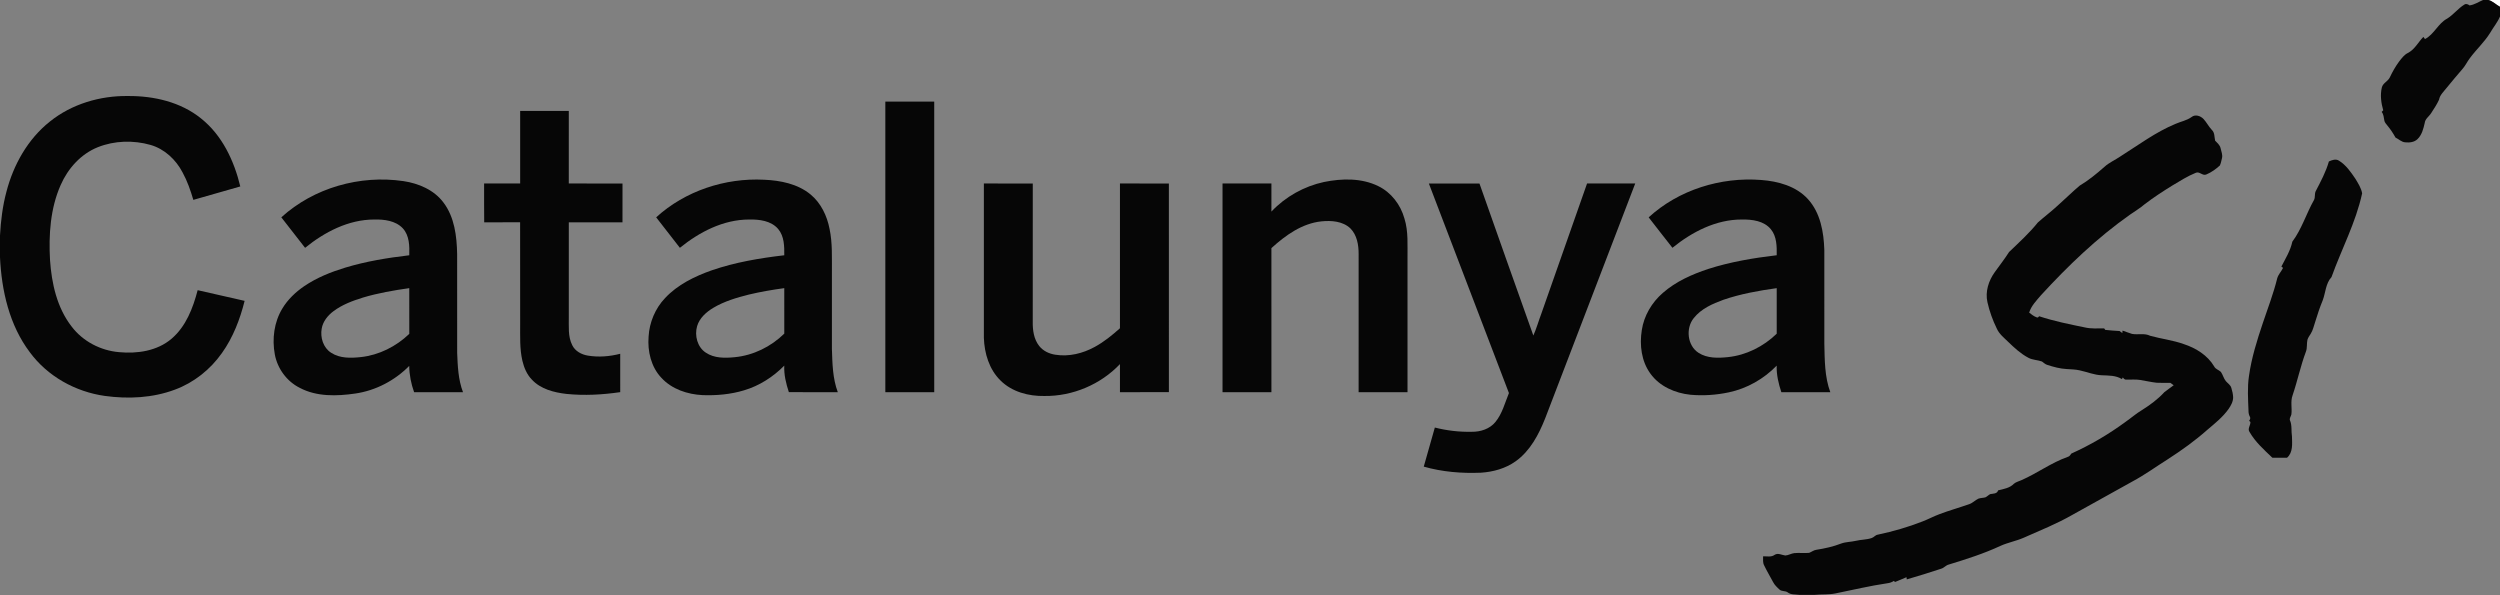
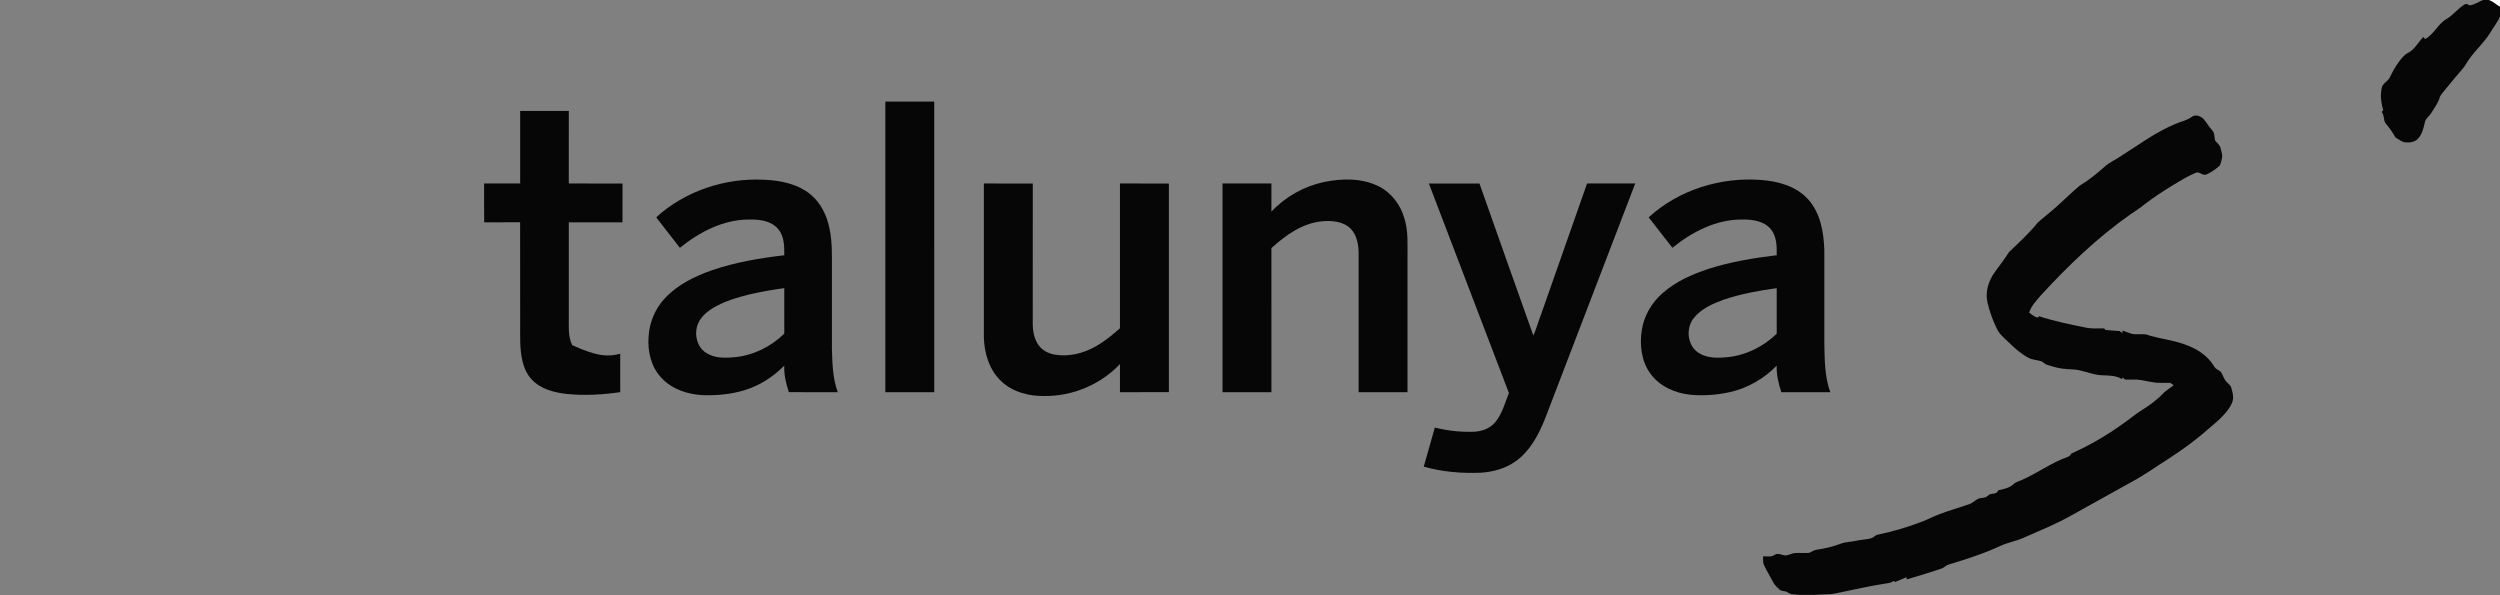
<svg xmlns="http://www.w3.org/2000/svg" width="1995pt" height="475pt" viewBox="0 0 1995 475" version="1.1">
  <rect x="0" y="0" width="1995" height="475" fill="#808080" stroke="none" />
  <g id="surface1">
    <path style=" stroke:none;fill-rule:nonzero;fill:rgb(100%,100%,100%);fill-opacity:1;" d="M 1985.773 0 L 1995 0 L 1995 5.43 C 1991.84 3.75 1989.297 0.941 1985.773 0 Z M 1985.773 0 " />
    <path style=" stroke:none;fill-rule:nonzero;fill:rgb(2.353%,2.353%,2.353%);fill-opacity:1;" d="M 1981.492 0 L 1985.773 0 C 1989.297 0.941 1991.84 3.75 1995 5.43 L 1995 13.145 C 1993.055 17.812 1989.738 21.707 1987.23 26.051 C 1982.637 33.582 1975.977 39.512 1970.812 46.605 C 1968.816 49.254 1967.414 52.312 1965.242 54.82 C 1960.812 60.004 1956.387 65.191 1952.098 70.492 C 1949.887 73.324 1947 75.867 1946.355 79.586 C 1944.668 83.301 1942.324 86.707 1940.145 90.148 C 1938.504 92.891 1935.277 94.727 1934.926 98.137 C 1933.879 102.746 1932.656 107.734 1929.086 111.098 C 1926.52 113.52 1922.762 113.93 1919.414 113.578 C 1916.367 113.414 1914.234 110.984 1911.613 109.781 C 1909.77 106.41 1907.637 103.199 1905.184 100.246 C 1904.25 98.957 1902.926 97.801 1902.699 96.16 C 1902.223 93.801 1902.184 91.234 1900.566 89.305 C 1900.883 88.98 1901.5 88.348 1901.812 88.023 C 1900.117 82.129 1899.281 75.836 1900.711 69.777 C 1901.582 66.27 1905.5 64.957 1907.027 61.852 C 1909.145 57.371 1911.57 53.02 1914.539 49.043 C 1916.512 46.504 1918.48 43.793 1921.426 42.293 C 1926.93 39.527 1929.68 33.719 1933.824 29.453 C 1934.152 29.879 1934.828 30.742 1935.156 31.168 C 1942.504 27.34 1945.551 18.73 1952.832 14.852 C 1957.867 11.73 1961.465 6.773 1966.523 3.684 C 1967.852 2.727 1969.492 3.363 1970.648 4.32 C 1974.625 3.82 1977.891 1.488 1981.492 0 Z M 1981.492 0 " />
-     <path style=" stroke:none;fill-rule:nonzero;fill:rgb(2.353%,2.353%,2.353%);fill-opacity:1;" d="M 39.836 96.98 C 57.285 82.965 79.922 76.312 102.141 76.625 C 122.742 76.473 144.227 81.363 160.5 94.582 C 177.305 107.953 186.82 128.293 191.754 148.785 C 179.27 152.363 166.766 155.91 154.281 159.5 C 152.055 151.961 149.465 144.48 145.676 137.566 C 140.344 127.375 131.316 118.863 120.117 115.645 C 106.41 111.75 91.312 112.176 78.039 117.473 C 64.531 122.887 54.227 134.414 48.449 147.562 C 40.133 166.312 38.789 187.305 39.918 207.539 C 41.195 226.211 45.477 245.617 57.219 260.656 C 66.148 272.418 80.266 279.73 94.906 281.008 C 109.445 282.418 125.348 280.117 136.809 270.391 C 148.379 260.59 154 245.852 157.734 231.562 C 170.227 234.402 182.727 237.211 195.211 240.082 C 191.52 254.836 185.969 269.328 177.074 281.766 C 167.805 294.922 154.66 305.371 139.531 310.945 C 121.785 317.602 102.285 318.516 83.645 315.941 C 60.203 312.652 37.93 300.293 23.828 281.121 C 7.449 259.473 1.254 231.957 0 205.285 L 0 187.898 C 0.652 176.137 2.074 164.375 5.141 152.984 C 10.73 131.438 22.219 110.93 39.836 96.98 Z M 39.836 96.98 " />
    <path style=" stroke:none;fill-rule:nonzero;fill:rgb(2.353%,2.353%,2.353%);fill-opacity:1;" d="M 706.496 81.059 C 719.504 81.059 732.504 81.051 745.512 81.066 C 745.512 158.367 745.512 235.656 745.52 312.957 C 732.504 312.965 719.496 312.973 706.496 312.957 C 706.496 235.656 706.496 158.359 706.496 81.059 Z M 706.496 81.059 " />
-     <path style=" stroke:none;fill-rule:nonzero;fill:rgb(2.353%,2.353%,2.353%);fill-opacity:1;" d="M 415.09 88.5 C 428.023 88.5 440.969 88.5 453.902 88.5 C 453.895 107.809 453.91 127.117 453.895 146.418 C 468.191 146.457 482.477 146.371 496.762 146.465 C 496.707 156.773 496.762 167.086 496.738 177.402 C 482.461 177.402 468.18 177.41 453.91 177.395 C 453.895 202.461 453.91 227.531 453.902 252.602 C 454.039 260.227 453.066 268.363 456.629 275.418 C 458.93 280.23 464.047 282.941 469.129 283.777 C 477.699 285.199 486.547 284.477 494.93 282.312 C 494.938 292.523 494.914 302.723 494.938 312.934 C 480.746 315 466.273 315.812 451.988 314.348 C 442.039 313.191 431.402 310.512 424.379 302.867 C 420.414 298.797 418.18 293.383 416.875 287.93 C 414.613 278.195 415.145 268.129 415.09 258.207 C 415.066 231.266 415.137 204.32 415.055 177.375 C 405.5 177.465 395.953 177.328 386.395 177.449 C 386.234 167.109 386.379 156.773 386.32 146.434 C 395.91 146.418 405.5 146.426 415.09 146.426 C 415.09 127.117 415.09 107.809 415.09 88.5 Z M 415.09 88.5 " />
+     <path style=" stroke:none;fill-rule:nonzero;fill:rgb(2.353%,2.353%,2.353%);fill-opacity:1;" d="M 415.09 88.5 C 428.023 88.5 440.969 88.5 453.902 88.5 C 453.895 107.809 453.91 127.117 453.895 146.418 C 468.191 146.457 482.477 146.371 496.762 146.465 C 496.707 156.773 496.762 167.086 496.738 177.402 C 482.461 177.402 468.18 177.41 453.91 177.395 C 453.895 202.461 453.91 227.531 453.902 252.602 C 454.039 260.227 453.066 268.363 456.629 275.418 C 477.699 285.199 486.547 284.477 494.93 282.312 C 494.938 292.523 494.914 302.723 494.938 312.934 C 480.746 315 466.273 315.812 451.988 314.348 C 442.039 313.191 431.402 310.512 424.379 302.867 C 420.414 298.797 418.18 293.383 416.875 287.93 C 414.613 278.195 415.145 268.129 415.09 258.207 C 415.066 231.266 415.137 204.32 415.055 177.375 C 405.5 177.465 395.953 177.328 386.395 177.449 C 386.234 167.109 386.379 156.773 386.32 146.434 C 395.91 146.418 405.5 146.426 415.09 146.426 C 415.09 127.117 415.09 107.809 415.09 88.5 Z M 415.09 88.5 " />
    <path style=" stroke:none;fill-rule:nonzero;fill:rgb(2.353%,2.353%,2.353%);fill-opacity:1;" d="M 1748.883 93.383 C 1751.828 90.992 1756.051 92.488 1758.43 94.977 C 1760.902 97.664 1762.527 101.02 1765.043 103.672 C 1767.441 105.844 1767 109.367 1767.676 112.258 C 1769.363 114.035 1771.473 115.734 1772.027 118.258 C 1772.582 120.883 1773.836 123.562 1773.129 126.273 C 1772.621 128.211 1772.324 130.254 1771.438 132.059 C 1768.285 134.945 1764.707 137.52 1760.75 139.176 C 1757.715 140.691 1755.199 136.48 1752.195 137.906 C 1745.625 140.562 1739.633 144.414 1733.559 148.02 C 1726.004 152.695 1718.531 157.527 1711.484 162.941 C 1707.832 166.066 1703.707 168.535 1699.781 171.27 C 1673.449 189.801 1650.113 212.223 1628.41 235.906 C 1624.91 240.082 1620.898 244.137 1619.266 249.465 C 1621.074 250.871 1622.91 252.359 1625.098 253.18 C 1626.012 253.621 1626.695 253.34 1627.133 252.336 C 1639.07 256.293 1651.449 258.766 1663.75 261.289 C 1668.793 262.473 1673.988 262.016 1679.129 262.055 C 1679.34 262.352 1679.773 262.957 1679.984 263.254 C 1683.781 263.582 1687.578 264.035 1691.406 264.156 C 1691.961 264.559 1693.07 265.371 1693.625 265.781 C 1693.668 265.281 1693.746 264.293 1693.789 263.801 C 1696.344 264.621 1698.816 265.738 1701.422 266.473 C 1706.176 267.301 1711.293 265.684 1715.805 267.945 C 1724.711 270.445 1734.031 271.453 1742.777 274.629 C 1752.391 277.793 1761.641 283.512 1766.902 292.402 C 1767.965 294.621 1770.586 295.145 1772.25 296.77 C 1773.875 299.047 1774.434 301.938 1776.219 304.125 C 1777.707 305.895 1779.949 307.172 1780.609 309.539 C 1781.375 311.961 1781.922 314.469 1782.043 317.02 C 1782.059 320.48 1780.297 323.625 1778.383 326.387 C 1773.738 332.941 1767.375 337.961 1761.305 343.113 C 1751.547 351.785 1740.895 359.363 1729.953 366.453 C 1720.551 372.348 1711.566 378.93 1701.766 384.168 C 1685.793 393.129 1669.727 401.934 1653.734 410.863 C 1641.32 417.992 1628.008 423.309 1614.953 429.094 C 1608.926 431.746 1602.371 432.898 1596.371 435.602 C 1583.055 441.82 1569.012 446.246 1554.988 450.551 C 1552.777 451.113 1551.355 453.141 1549.191 453.785 C 1540.051 456.785 1530.863 459.691 1521.621 462.352 C 1521.559 461.91 1521.438 461.043 1521.371 460.598 C 1518.293 461.797 1515.348 463.301 1512.25 464.422 C 1512.008 464.211 1511.52 463.785 1511.277 463.574 C 1509.781 464.551 1508.117 465.199 1506.355 465.395 C 1492.371 467.438 1478.633 470.742 1464.797 473.527 C 1459.375 474.66 1453.793 474.148 1448.312 474.68 L 1435.645 474.68 C 1432.594 474.242 1429.152 474.75 1426.602 472.73 C 1424.688 471.309 1421.902 472.113 1420.117 470.527 C 1418.133 468.699 1416.09 466.832 1414.875 464.395 C 1412.531 460.004 1409.973 455.723 1407.82 451.242 C 1406.594 448.996 1406.988 446.375 1406.941 443.938 C 1410.031 443.824 1413.457 444.789 1416.152 442.762 C 1418.801 441.016 1421.879 442.938 1424.672 443.293 C 1427.18 443.148 1429.395 441.652 1431.902 441.379 C 1435.805 441.023 1439.746 441.555 1443.664 441.184 C 1445.645 440.461 1447.332 438.965 1449.496 438.73 C 1456.164 437.684 1462.816 436.23 1469.133 433.785 C 1472.953 432.352 1477.113 432.512 1481.055 431.562 C 1485.215 430.543 1489.613 430.75 1493.691 429.316 C 1495.461 428.715 1496.586 426.887 1498.527 426.648 C 1510.664 424.074 1522.645 420.645 1534.203 416.102 C 1538.781 414.348 1543.109 411.996 1547.719 410.289 C 1555.465 407.34 1563.461 405.125 1571.281 402.375 C 1574.102 401.504 1576.105 399.164 1578.754 397.934 C 1580.555 397.289 1582.535 397.371 1584.391 396.871 C 1585.75 396.188 1586.797 395.02 1588.156 394.312 C 1590.516 393.828 1593.645 394.215 1594.504 391.312 C 1598.91 390.219 1603.867 389.453 1607.148 385.992 C 1608.863 384.547 1611.164 384.109 1613.168 383.145 C 1625.789 377.617 1636.984 369.18 1650.043 364.594 C 1651.434 364.281 1652.184 363.047 1652.938 361.945 C 1668.184 355.082 1682.68 346.578 1696.152 336.676 C 1700.57 333.609 1704.613 330.023 1709.242 327.262 C 1715.715 323.199 1721.957 318.629 1727.141 312.957 C 1729.535 311.004 1732.176 309.336 1734.621 307.422 C 1733.711 306.785 1732.82 306.16 1731.949 305.539 C 1728.289 305.461 1724.629 305.66 1720.992 305.434 C 1716.562 304.938 1712.227 303.891 1707.832 303.207 C 1704.367 302.637 1700.844 303.012 1697.359 302.926 C 1695.84 303.254 1694.777 302.348 1694.027 301.18 C 1693.844 301.516 1693.48 302.191 1693.297 302.523 C 1688.492 299.523 1682.711 299.691 1677.281 299.465 C 1671.16 299.258 1665.465 296.793 1659.551 295.531 C 1656.141 294.75 1652.633 294.734 1649.18 294.5 C 1643.887 294.234 1638.746 292.805 1633.742 291.188 C 1632.047 290.727 1630.863 289.41 1629.48 288.477 C 1625.934 287.188 1621.961 287.324 1618.605 285.477 C 1612.492 282.25 1607.367 277.492 1602.445 272.715 C 1599.176 269.527 1595.438 266.594 1593.508 262.344 C 1590.207 255.625 1587.633 248.531 1585.992 241.227 C 1584.047 232.793 1586.91 223.953 1591.875 217.098 C 1595.695 211.797 1599.723 206.637 1603.23 201.117 C 1611.164 193.5 1619.352 186.074 1626.27 177.473 C 1631.531 172.832 1637.164 168.59 1642.312 163.805 C 1648.145 158.656 1653.652 153.129 1659.605 148.125 C 1666.719 143.926 1673.082 138.621 1679.285 133.199 C 1683.023 129.73 1687.801 127.754 1691.977 124.879 C 1706.383 115.781 1720.188 105.418 1736.035 98.855 C 1740.293 96.973 1745.039 96.168 1748.883 93.383 Z M 1748.883 93.383 " />
-     <path style=" stroke:none;fill-rule:nonzero;fill:rgb(2.353%,2.353%,2.353%);fill-opacity:1;" d="M 1858.457 128.84 C 1860.965 127.711 1864.039 126.539 1866.59 128.277 C 1872.203 131.75 1876.016 137.383 1879.668 142.75 C 1881.824 146.363 1884.238 150.055 1884.984 154.27 C 1879.941 177.602 1868.551 198.793 1860.531 221.121 C 1855.84 226.195 1855.855 233.543 1853.508 239.719 C 1851.168 245.367 1849.254 251.184 1847.473 257.035 C 1846.398 260.18 1845.738 263.543 1843.926 266.383 C 1843.012 267.91 1841.875 269.352 1841.352 271.074 C 1840.613 274.172 1841.305 277.477 1840.164 280.504 C 1835.844 291.934 1833.406 303.965 1829.465 315.523 C 1827.668 320.414 1829.191 325.645 1828.523 330.684 C 1828.199 332.258 1826.84 333.684 1827.371 335.363 C 1829.184 339.434 1828.281 343.988 1828.988 348.293 C 1829.117 354.086 1829.93 361.027 1825.062 365.27 C 1821.152 365.254 1817.25 365.254 1813.352 365.27 C 1806.73 358.961 1799.707 352.703 1795.121 344.688 C 1793.336 342.082 1795.965 339.5 1795.828 336.789 C 1795.562 336.531 1795.051 336.023 1794.793 335.766 C 1795.605 334.848 1796.078 333.531 1795.34 332.402 C 1794.477 330.891 1794.301 329.168 1794.293 327.473 C 1793.957 318.363 1793.328 309.176 1794.672 300.117 C 1796.684 285.691 1801.051 271.742 1805.676 257.977 C 1809.648 246.051 1814.242 234.297 1817.227 222.07 C 1818.105 218.973 1820.512 216.645 1821.879 213.781 C 1821.547 213.508 1820.879 212.977 1820.543 212.711 C 1823.855 206.285 1827.758 200.031 1829.285 192.855 C 1836.801 182.766 1840.395 170.523 1846.535 159.645 C 1847.766 157.426 1846.789 154.641 1848.023 152.395 C 1851.98 144.777 1856.09 137.141 1858.457 128.84 Z M 1858.457 128.84 " />
-     <path style=" stroke:none;fill-rule:nonzero;fill:rgb(2.353%,2.353%,2.353%);fill-opacity:1;" d="M 224.492 173.426 C 250.453 149.797 287.367 139.441 321.934 144.527 C 334.082 146.336 346.391 151.543 353.902 161.641 C 362.734 173.305 364.516 188.488 364.797 202.68 C 364.852 228.98 364.789 255.289 364.82 281.59 C 365.246 292.145 365.656 302.973 369.477 312.957 C 356.469 312.973 343.461 312.957 330.453 312.965 C 328.059 306.23 326.641 299.16 326.562 291.992 C 315.043 303.68 299.844 311.656 283.57 314.035 C 268.809 316.184 252.777 316.684 239.215 309.5 C 228.863 304.348 221.414 294.141 219.305 282.812 C 217.02 270.453 218.695 257.066 225.297 246.223 C 229.625 238.98 235.895 233.059 242.82 228.32 C 252.762 221.586 264.008 217.066 275.453 213.582 C 292.105 208.535 309.344 205.738 326.602 203.703 C 326.816 196.324 326.754 187.98 321.438 182.195 C 315.621 176.031 306.496 174.98 298.461 175.172 C 278.004 175.238 259.02 185.141 243.461 197.766 C 237.133 189.652 230.824 181.535 224.492 173.426 M 289.59 237.469 C 281.328 240.043 273.035 243.125 266.066 248.371 C 261.539 251.758 257.676 256.527 256.719 262.223 C 255.457 269.297 257.902 277.438 264.16 281.438 C 271.137 286.086 279.977 285.812 287.973 284.953 C 302.492 283.391 316.109 276.473 326.617 266.43 C 326.578 254.266 326.617 242.102 326.594 229.938 C 314.133 231.707 301.672 233.848 289.59 237.469 Z M 289.59 237.469 " />
    <path style=" stroke:none;fill-rule:nonzero;fill:rgb(2.353%,2.353%,2.353%);fill-opacity:1;" d="M 523.625 173.426 C 546.742 152.348 578.629 141.84 609.73 143.426 C 622.754 143.98 636.477 146.668 646.797 155.156 C 655.117 162.004 659.957 172.203 661.984 182.629 C 664.391 193.992 663.789 205.648 663.859 217.176 C 663.859 237.574 663.859 257.969 663.859 278.371 C 664.254 289.996 664.414 301.938 668.566 312.965 C 655.543 312.934 642.52 313.031 629.496 312.918 C 627.273 306.086 625.504 299 625.852 291.766 C 616.938 300.809 605.926 307.883 593.715 311.484 C 583.031 314.727 571.762 315.703 560.645 315.309 C 548.609 314.703 536.164 310.602 527.84 301.543 C 519.562 292.867 516.656 280.332 517.574 268.637 C 518.203 257.277 522.852 246.172 530.688 237.91 C 540.719 227.129 554.305 220.539 568.004 215.703 C 586.684 209.285 606.277 205.977 625.852 203.703 C 625.93 196.559 625.859 188.574 621.023 182.793 C 615.379 176.098 605.895 175.004 597.68 175.172 C 577.184 175.211 558.148 185.125 542.551 197.754 C 536.27 189.621 529.914 181.551 523.625 173.426 M 597.641 235.055 C 587.801 237.523 577.906 240.453 569.145 245.684 C 563.57 249.055 558.23 253.77 556.309 260.219 C 554.109 267.758 556.453 276.98 563.242 281.418 C 569.984 285.949 578.543 285.812 586.312 285.039 C 601.164 283.609 615.258 276.641 625.867 266.215 C 625.836 254.121 625.859 242.031 625.852 229.938 C 616.375 231.215 606.938 232.84 597.641 235.055 Z M 597.641 235.055 " />
    <path style=" stroke:none;fill-rule:nonzero;fill:rgb(2.353%,2.353%,2.353%);fill-opacity:1;" d="M 1056.586 145.219 C 1070.906 142.332 1086.574 141.953 1099.961 148.574 C 1110.234 153.602 1117.676 163.402 1120.723 174.328 C 1124.023 184.82 1123.055 195.914 1123.191 206.734 C 1123.191 242.148 1123.191 277.559 1123.191 312.965 C 1110.184 312.965 1097.188 312.965 1084.18 312.965 C 1084.18 276.223 1084.168 239.488 1084.188 202.742 C 1084.219 195.496 1082.898 187.516 1077.551 182.195 C 1071.453 176.477 1062.434 175.848 1054.527 176.645 C 1038.984 178.254 1025.809 187.797 1014.578 197.996 C 1014.609 236.316 1014.586 274.645 1014.594 312.965 C 1001.586 312.965 988.578 312.965 975.578 312.965 C 975.578 257.453 975.57 201.938 975.578 146.426 C 988.586 146.426 1001.586 146.426 1014.594 146.426 C 1014.578 153.898 1014.617 161.375 1014.578 168.848 C 1025.762 156.965 1040.641 148.656 1056.586 145.219 Z M 1056.586 145.219 " />
    <path style=" stroke:none;fill-rule:nonzero;fill:rgb(2.353%,2.353%,2.353%);fill-opacity:1;" d="M 1315.637 173.449 C 1339.625 151.461 1373.164 141.102 1405.414 143.625 C 1418.969 144.625 1433.328 148.527 1442.762 158.922 C 1452.707 169.848 1455.367 185.215 1455.812 199.492 C 1455.844 224.441 1455.828 249.391 1455.82 274.348 C 1456.125 287.293 1456.027 300.648 1460.582 312.965 C 1447.559 312.957 1434.535 312.965 1421.512 312.965 C 1419.266 306.137 1417.551 299.023 1417.801 291.773 C 1407.52 302.418 1394.109 309.996 1379.633 313.086 C 1369.566 315.227 1359.168 315.934 1348.926 315 C 1336.707 313.746 1324.336 308.348 1317.023 298.145 C 1309.805 288.266 1308.277 275.297 1310.152 263.469 C 1311.875 251.926 1318.164 241.344 1326.934 233.75 C 1337.359 224.609 1350.254 218.891 1363.301 214.586 C 1381 208.914 1399.402 205.859 1417.816 203.684 C 1417.922 196.605 1417.891 188.688 1413.152 182.938 C 1407.625 176.203 1398.199 175.043 1390.039 175.172 C 1369.438 175.094 1350.262 185.027 1334.605 197.738 C 1328.211 189.695 1321.969 181.535 1315.637 173.449 M 1375.246 239.238 C 1366.559 242.398 1357.566 246.367 1351.66 253.785 C 1345.023 261.902 1346.434 275.844 1355.508 281.605 C 1362.375 285.988 1370.934 285.812 1378.754 284.992 C 1393.434 283.496 1407.262 276.527 1417.816 266.312 C 1417.816 254.188 1417.809 242.07 1417.816 229.945 C 1403.426 231.934 1389.027 234.523 1375.246 239.238 Z M 1375.246 239.238 " />
    <path style=" stroke:none;fill-rule:nonzero;fill:rgb(2.353%,2.353%,2.353%);fill-opacity:1;" d="M 785.129 146.426 C 798.137 146.441 811.152 146.395 824.16 146.449 C 824.121 183.176 824.168 219.914 824.137 256.641 C 824.008 263.359 824.965 270.598 829.234 276.031 C 832.367 280.059 837.25 282.328 842.203 283.07 C 853.008 284.816 864.148 282.031 873.641 276.816 C 880.984 272.82 887.508 267.5 893.727 261.941 C 893.727 223.438 893.727 184.93 893.727 146.426 C 906.734 146.434 919.742 146.402 932.758 146.441 C 932.742 201.938 932.719 257.43 932.773 312.926 C 919.758 313.016 906.742 312.941 893.727 312.965 C 893.727 305.492 893.727 298.016 893.727 290.551 C 878.234 306.867 855.879 316.281 833.387 316 C 820.828 316.242 807.566 312.723 798.457 303.688 C 789.375 294.855 785.531 281.949 785.129 269.57 C 785.129 228.52 785.129 187.473 785.129 146.426 Z M 785.129 146.426 " />
    <path style=" stroke:none;fill-rule:nonzero;fill:rgb(2.353%,2.353%,2.353%);fill-opacity:1;" d="M 1140.23 146.434 C 1153.688 146.426 1167.156 146.418 1180.613 146.434 C 1194.934 186.879 1209.133 227.371 1223.609 267.75 C 1226.152 262.078 1227.801 256.043 1230.008 250.234 C 1242.16 215.633 1254.309 181.031 1266.48 146.426 C 1279.285 146.426 1292.102 146.418 1304.906 146.434 C 1281.016 208.914 1257.004 271.348 1233.062 333.812 C 1227.922 346.75 1221.109 359.812 1209.508 368.094 C 1201.449 373.852 1191.594 376.582 1181.805 377.215 C 1166.465 377.852 1150.953 376.59 1136.16 372.371 C 1139.16 361.988 1142.059 351.574 1145 341.172 C 1154.605 343.637 1164.551 344.777 1174.477 344.559 C 1181.457 344.664 1188.852 342.301 1193.371 336.715 C 1198.824 330.055 1200.918 321.492 1204.129 313.664 C 1182.801 257.934 1161.547 202.172 1140.23 146.434 Z M 1140.23 146.434 " />
  </g>
</svg>